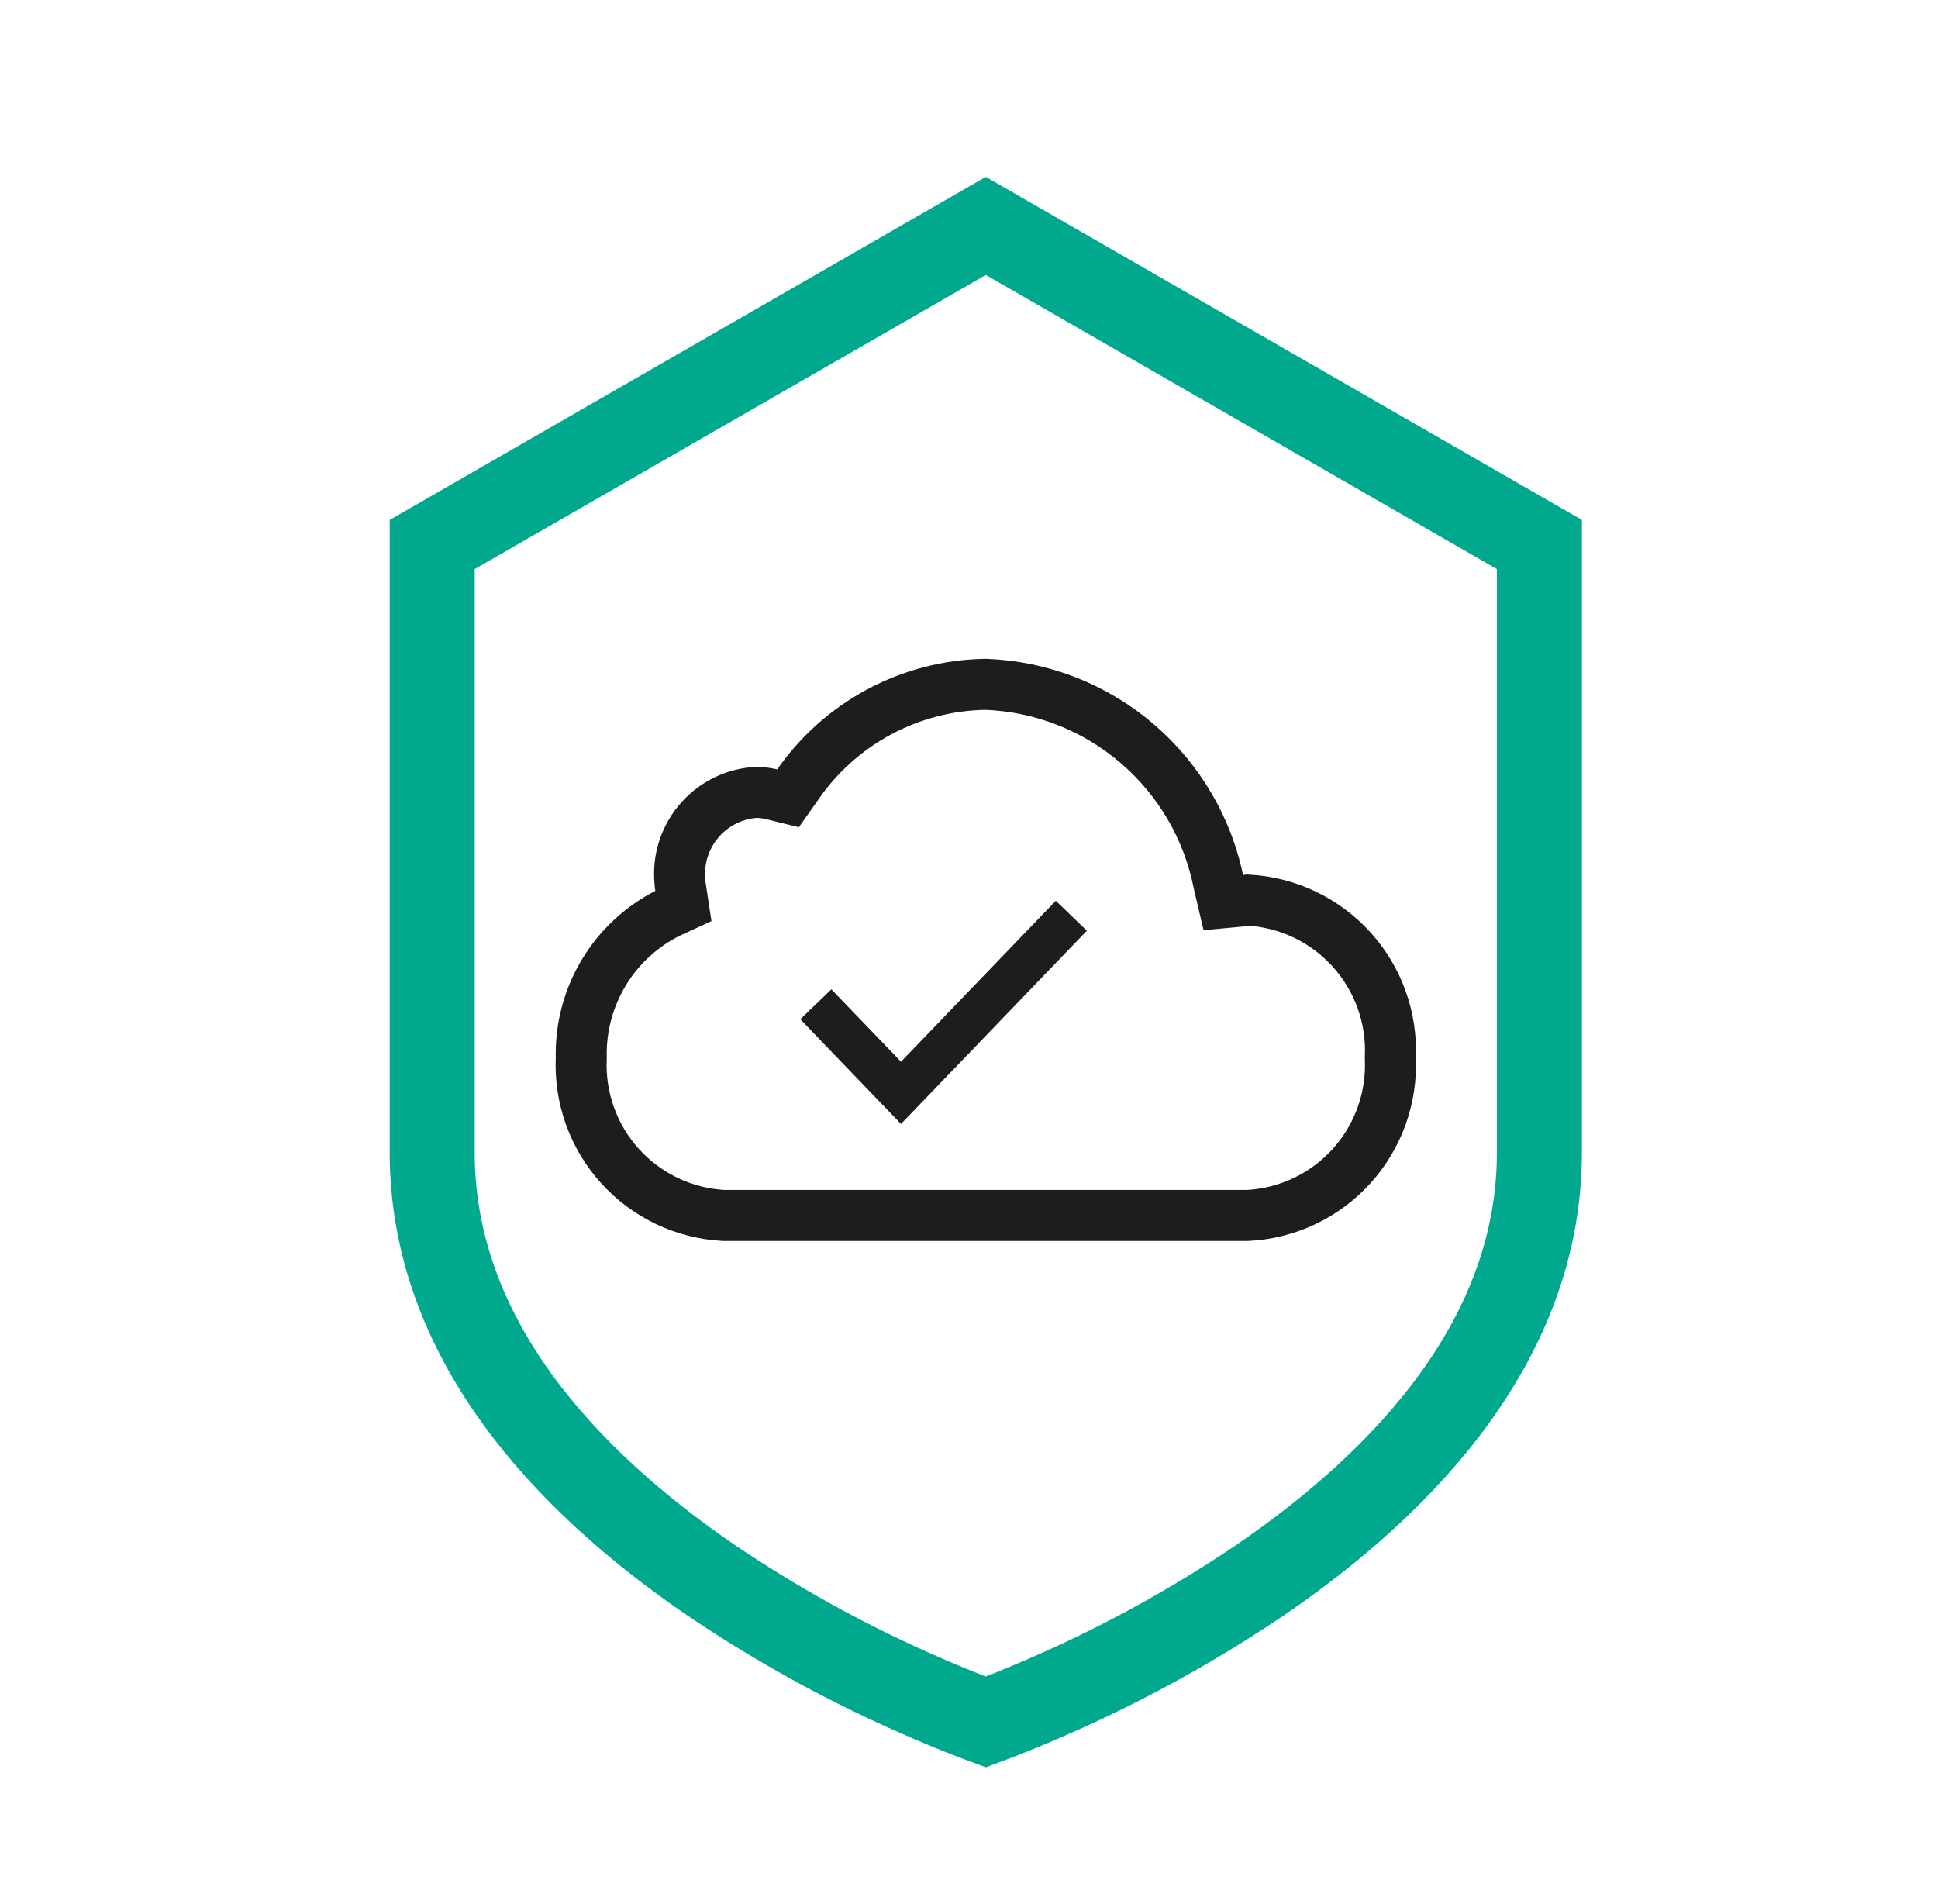
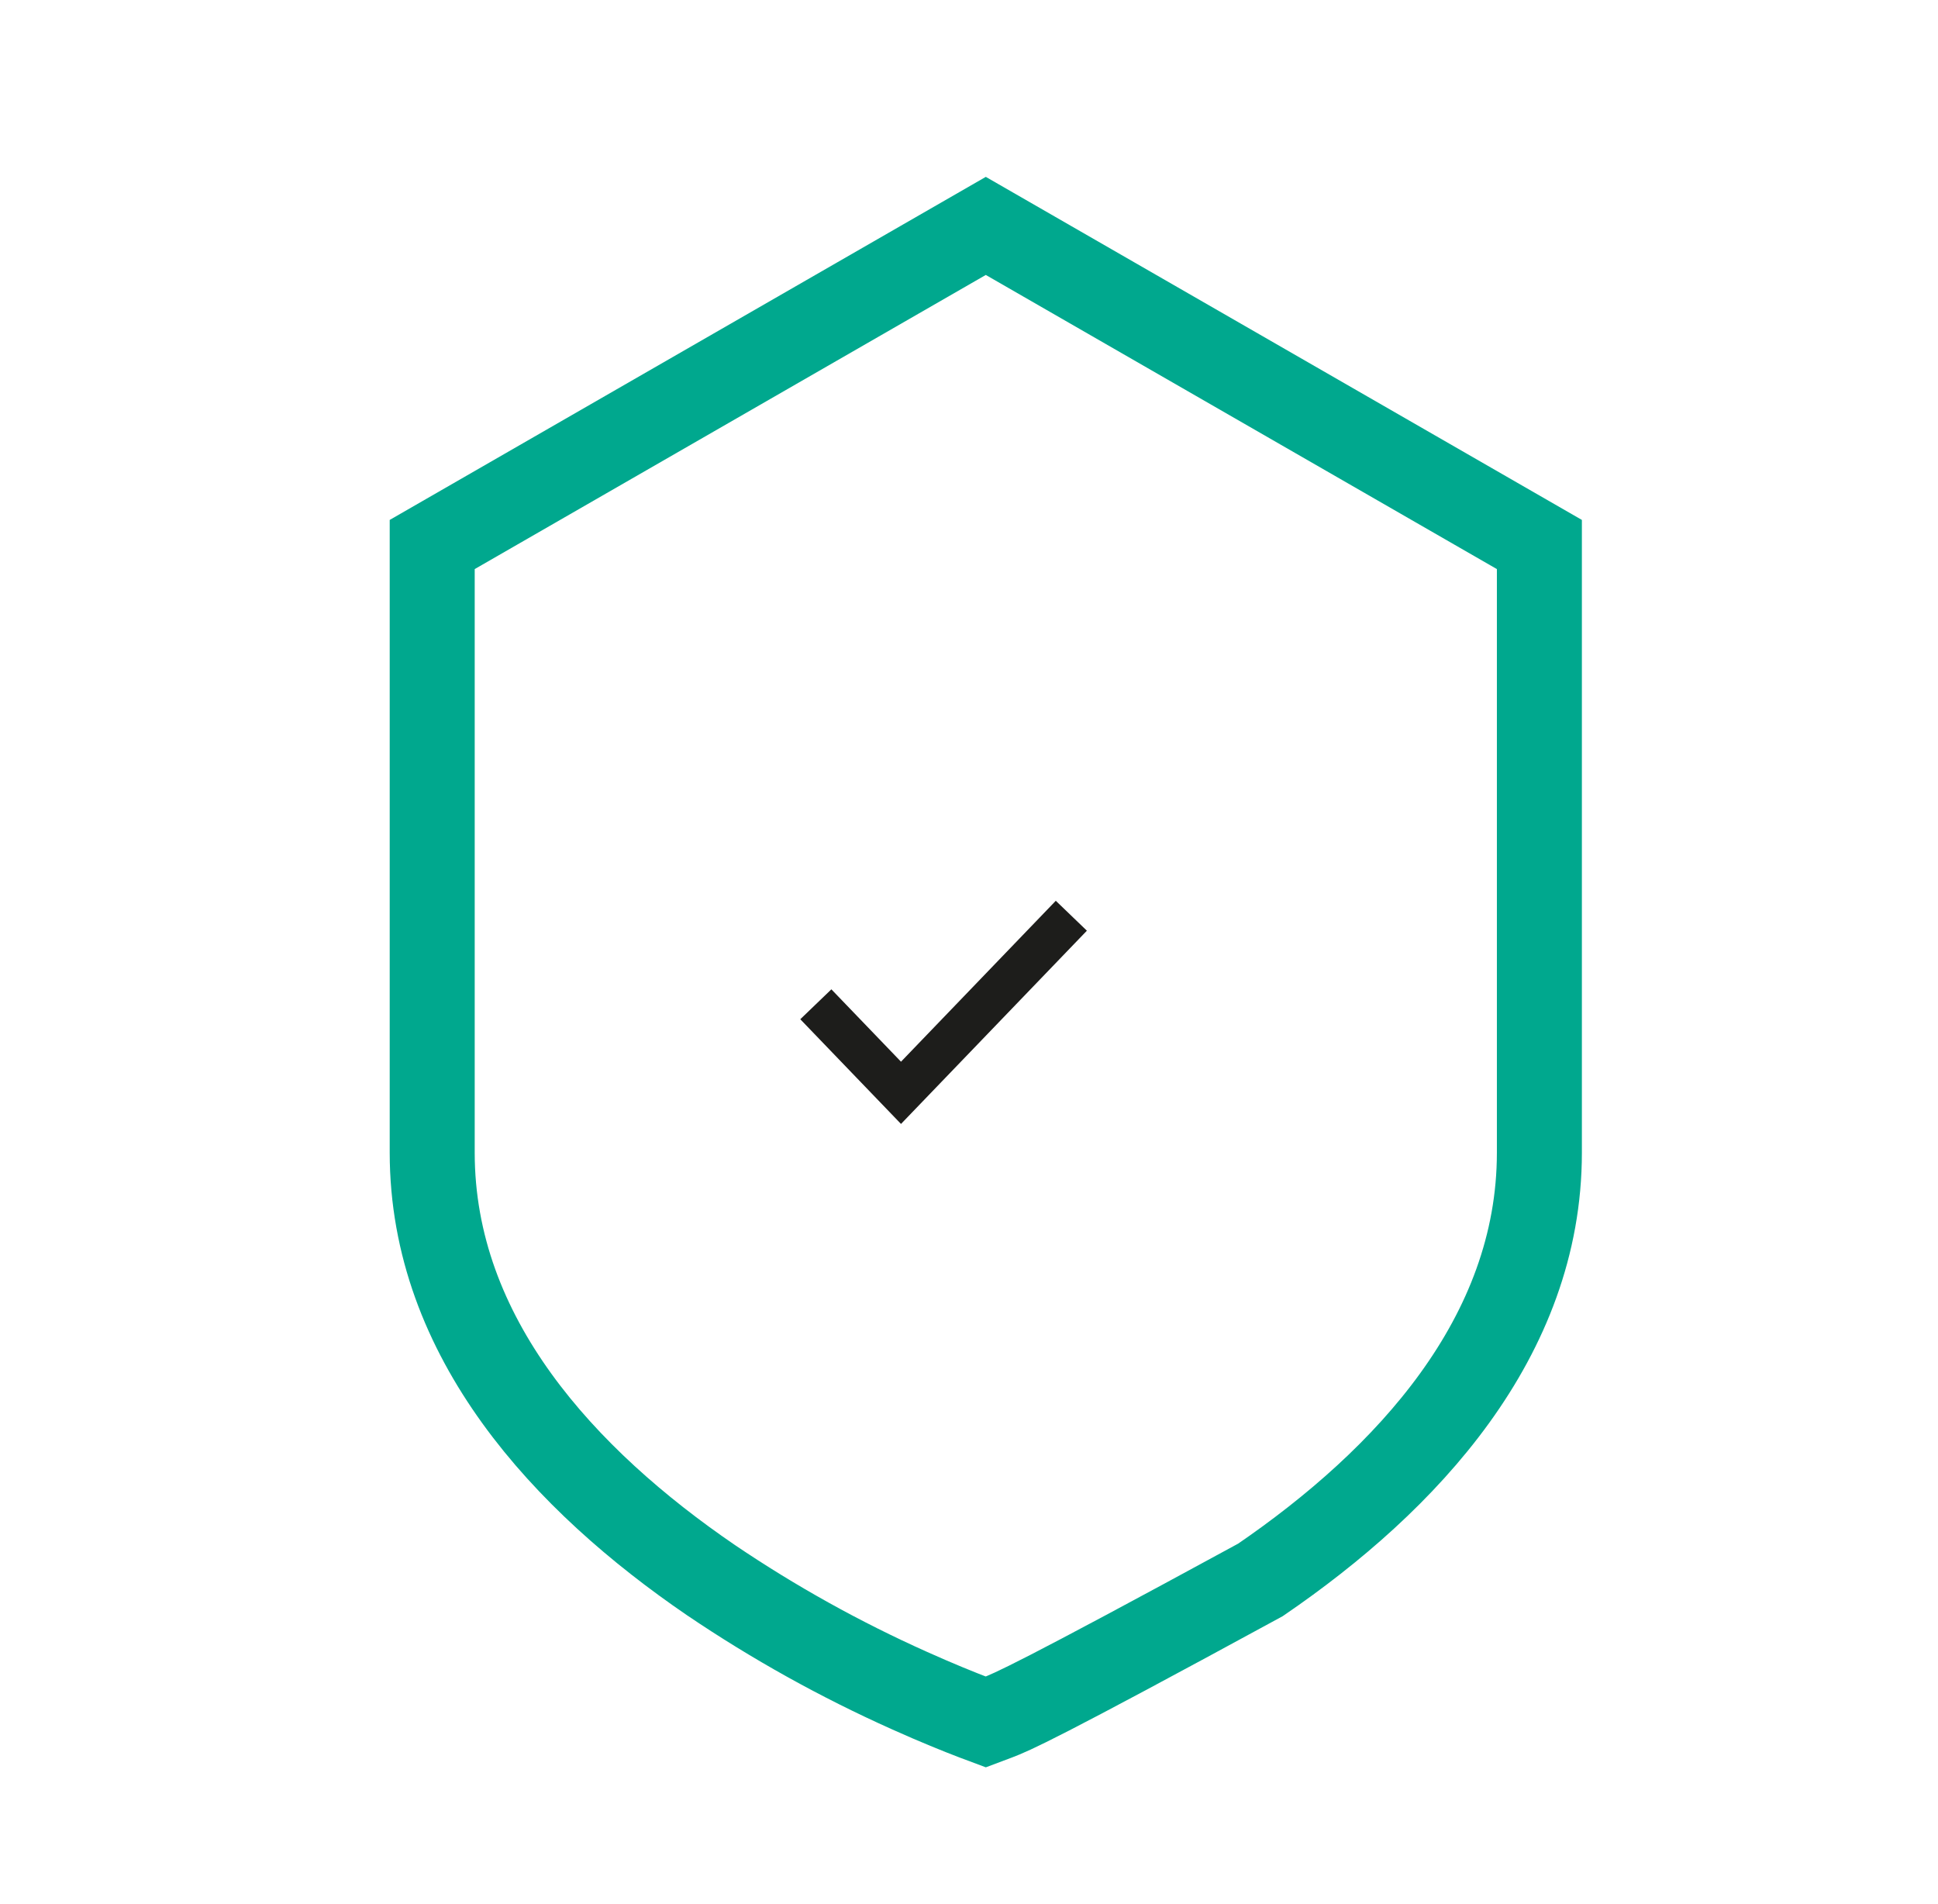
<svg xmlns="http://www.w3.org/2000/svg" width="57" height="56" viewBox="0 0 57 56" fill="none">
-   <path d="M29.312 50.523C29.192 50.57 29.084 50.61 28.993 50.644C28.901 50.61 28.794 50.57 28.674 50.523C28.213 50.347 27.55 50.08 26.751 49.721C24.715 48.81 22.762 47.724 20.915 46.475C16.614 43.537 12.712 39.347 12.712 33.899V16.014L28.994 6.644L45.276 16.014V33.899C45.276 39.33 41.375 43.522 37.072 46.465C35.224 47.715 33.271 48.803 31.235 49.717C30.437 50.076 29.773 50.346 29.312 50.523Z" stroke="#00A88E" stroke-width="2.5" />
-   <path d="M22.773 23.378L23.178 23.478L23.424 23.13C24.042 22.218 24.872 21.469 25.841 20.946C26.811 20.423 27.892 20.141 28.994 20.126C30.633 20.188 32.203 20.802 33.448 21.87C34.693 22.938 35.54 24.395 35.851 26.006L35.979 26.55L36.515 26.5C36.555 26.497 36.589 26.491 36.616 26.488L36.669 26.478L36.682 26.477L36.709 26.472C37.878 26.537 38.974 27.061 39.758 27.931C40.541 28.8 40.949 29.945 40.892 31.114C40.947 32.284 40.537 33.428 39.751 34.297C38.965 35.165 37.866 35.686 36.697 35.747H21.284C20.116 35.684 19.019 35.162 18.235 34.294C17.45 33.426 17.041 32.283 17.096 31.114C17.073 30.233 17.302 29.363 17.756 28.607C18.21 27.851 18.871 27.241 19.66 26.847L20.099 26.645L20.024 26.152C20.005 26.045 19.994 25.937 19.99 25.829C19.956 25.194 20.175 24.572 20.599 24.099C21.022 23.625 21.616 23.339 22.251 23.303C22.427 23.307 22.603 23.332 22.773 23.378V23.378Z" stroke="#1D1D1B" stroke-width="1.5" />
+   <path d="M29.312 50.523C29.192 50.57 29.084 50.61 28.993 50.644C28.901 50.61 28.794 50.57 28.674 50.523C28.213 50.347 27.55 50.08 26.751 49.721C24.715 48.81 22.762 47.724 20.915 46.475C16.614 43.537 12.712 39.347 12.712 33.899V16.014L28.994 6.644L45.276 16.014V33.899C45.276 39.33 41.375 43.522 37.072 46.465C30.437 50.076 29.773 50.346 29.312 50.523Z" stroke="#00A88E" stroke-width="2.5" />
  <path d="M23.995 29.536L26.5 32.14L31.51 26.932" stroke="#1D1D1B" stroke-width="1.269" stroke-miterlimit="10" />
</svg>